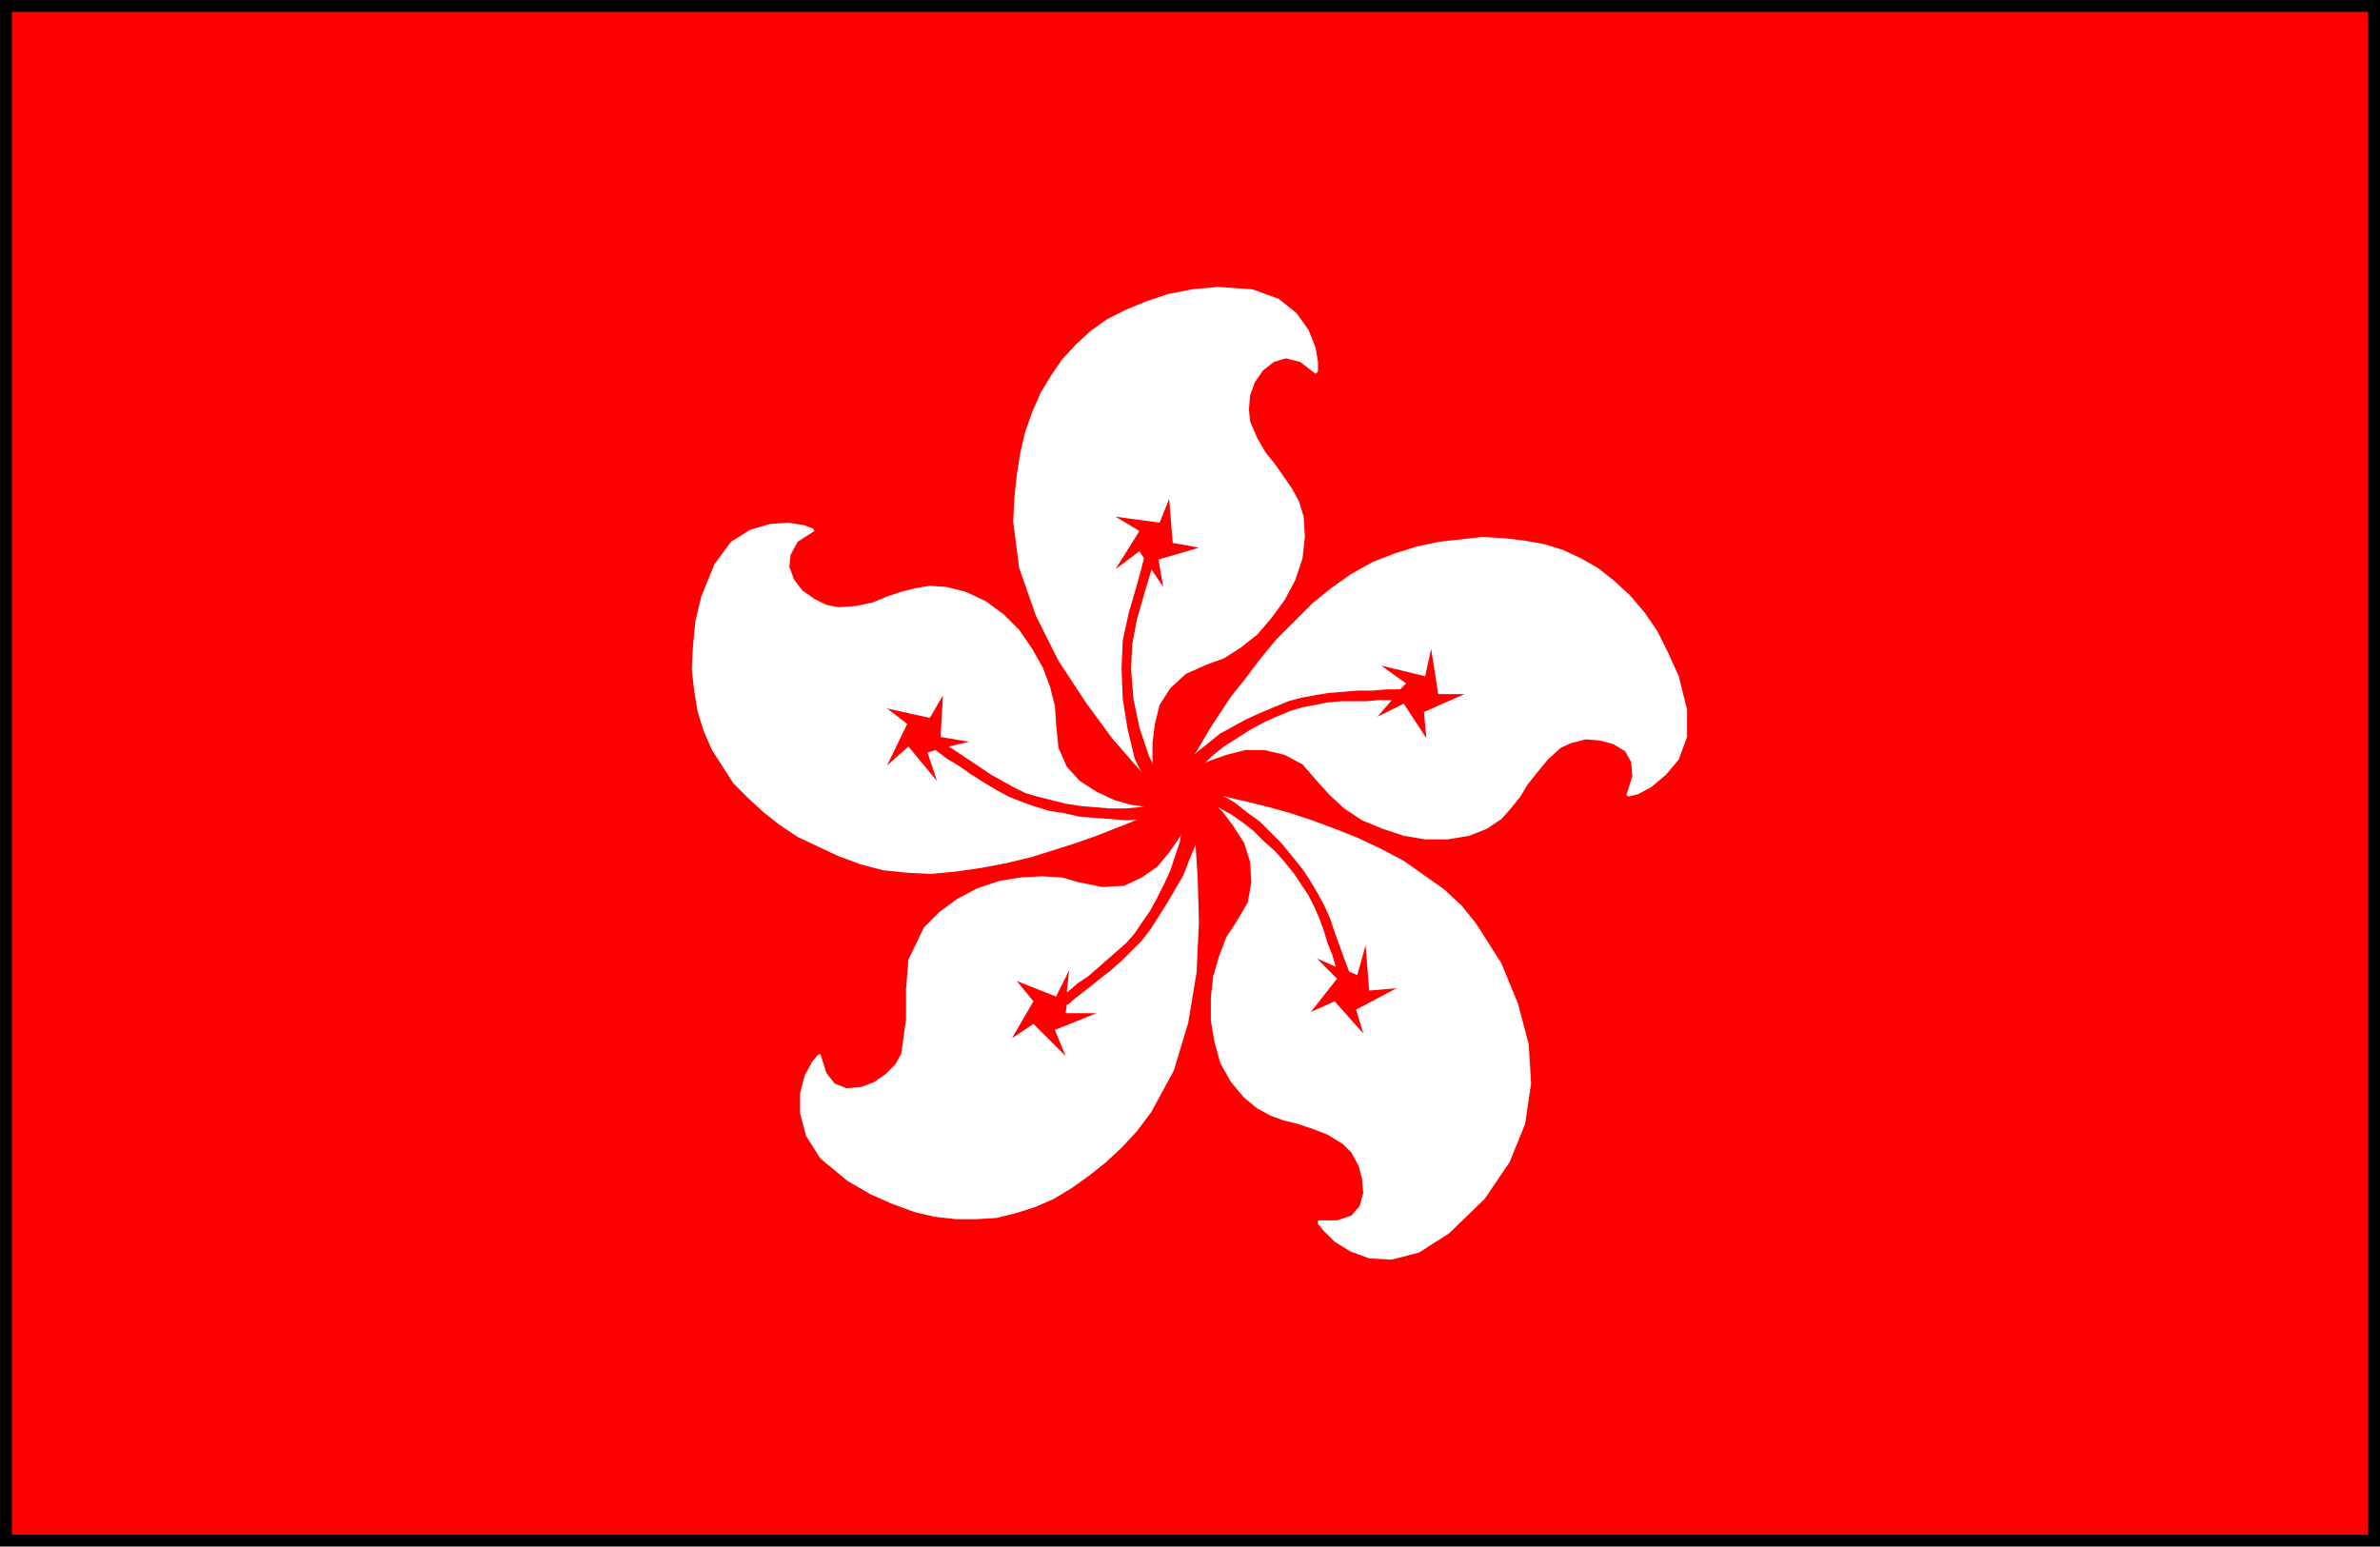
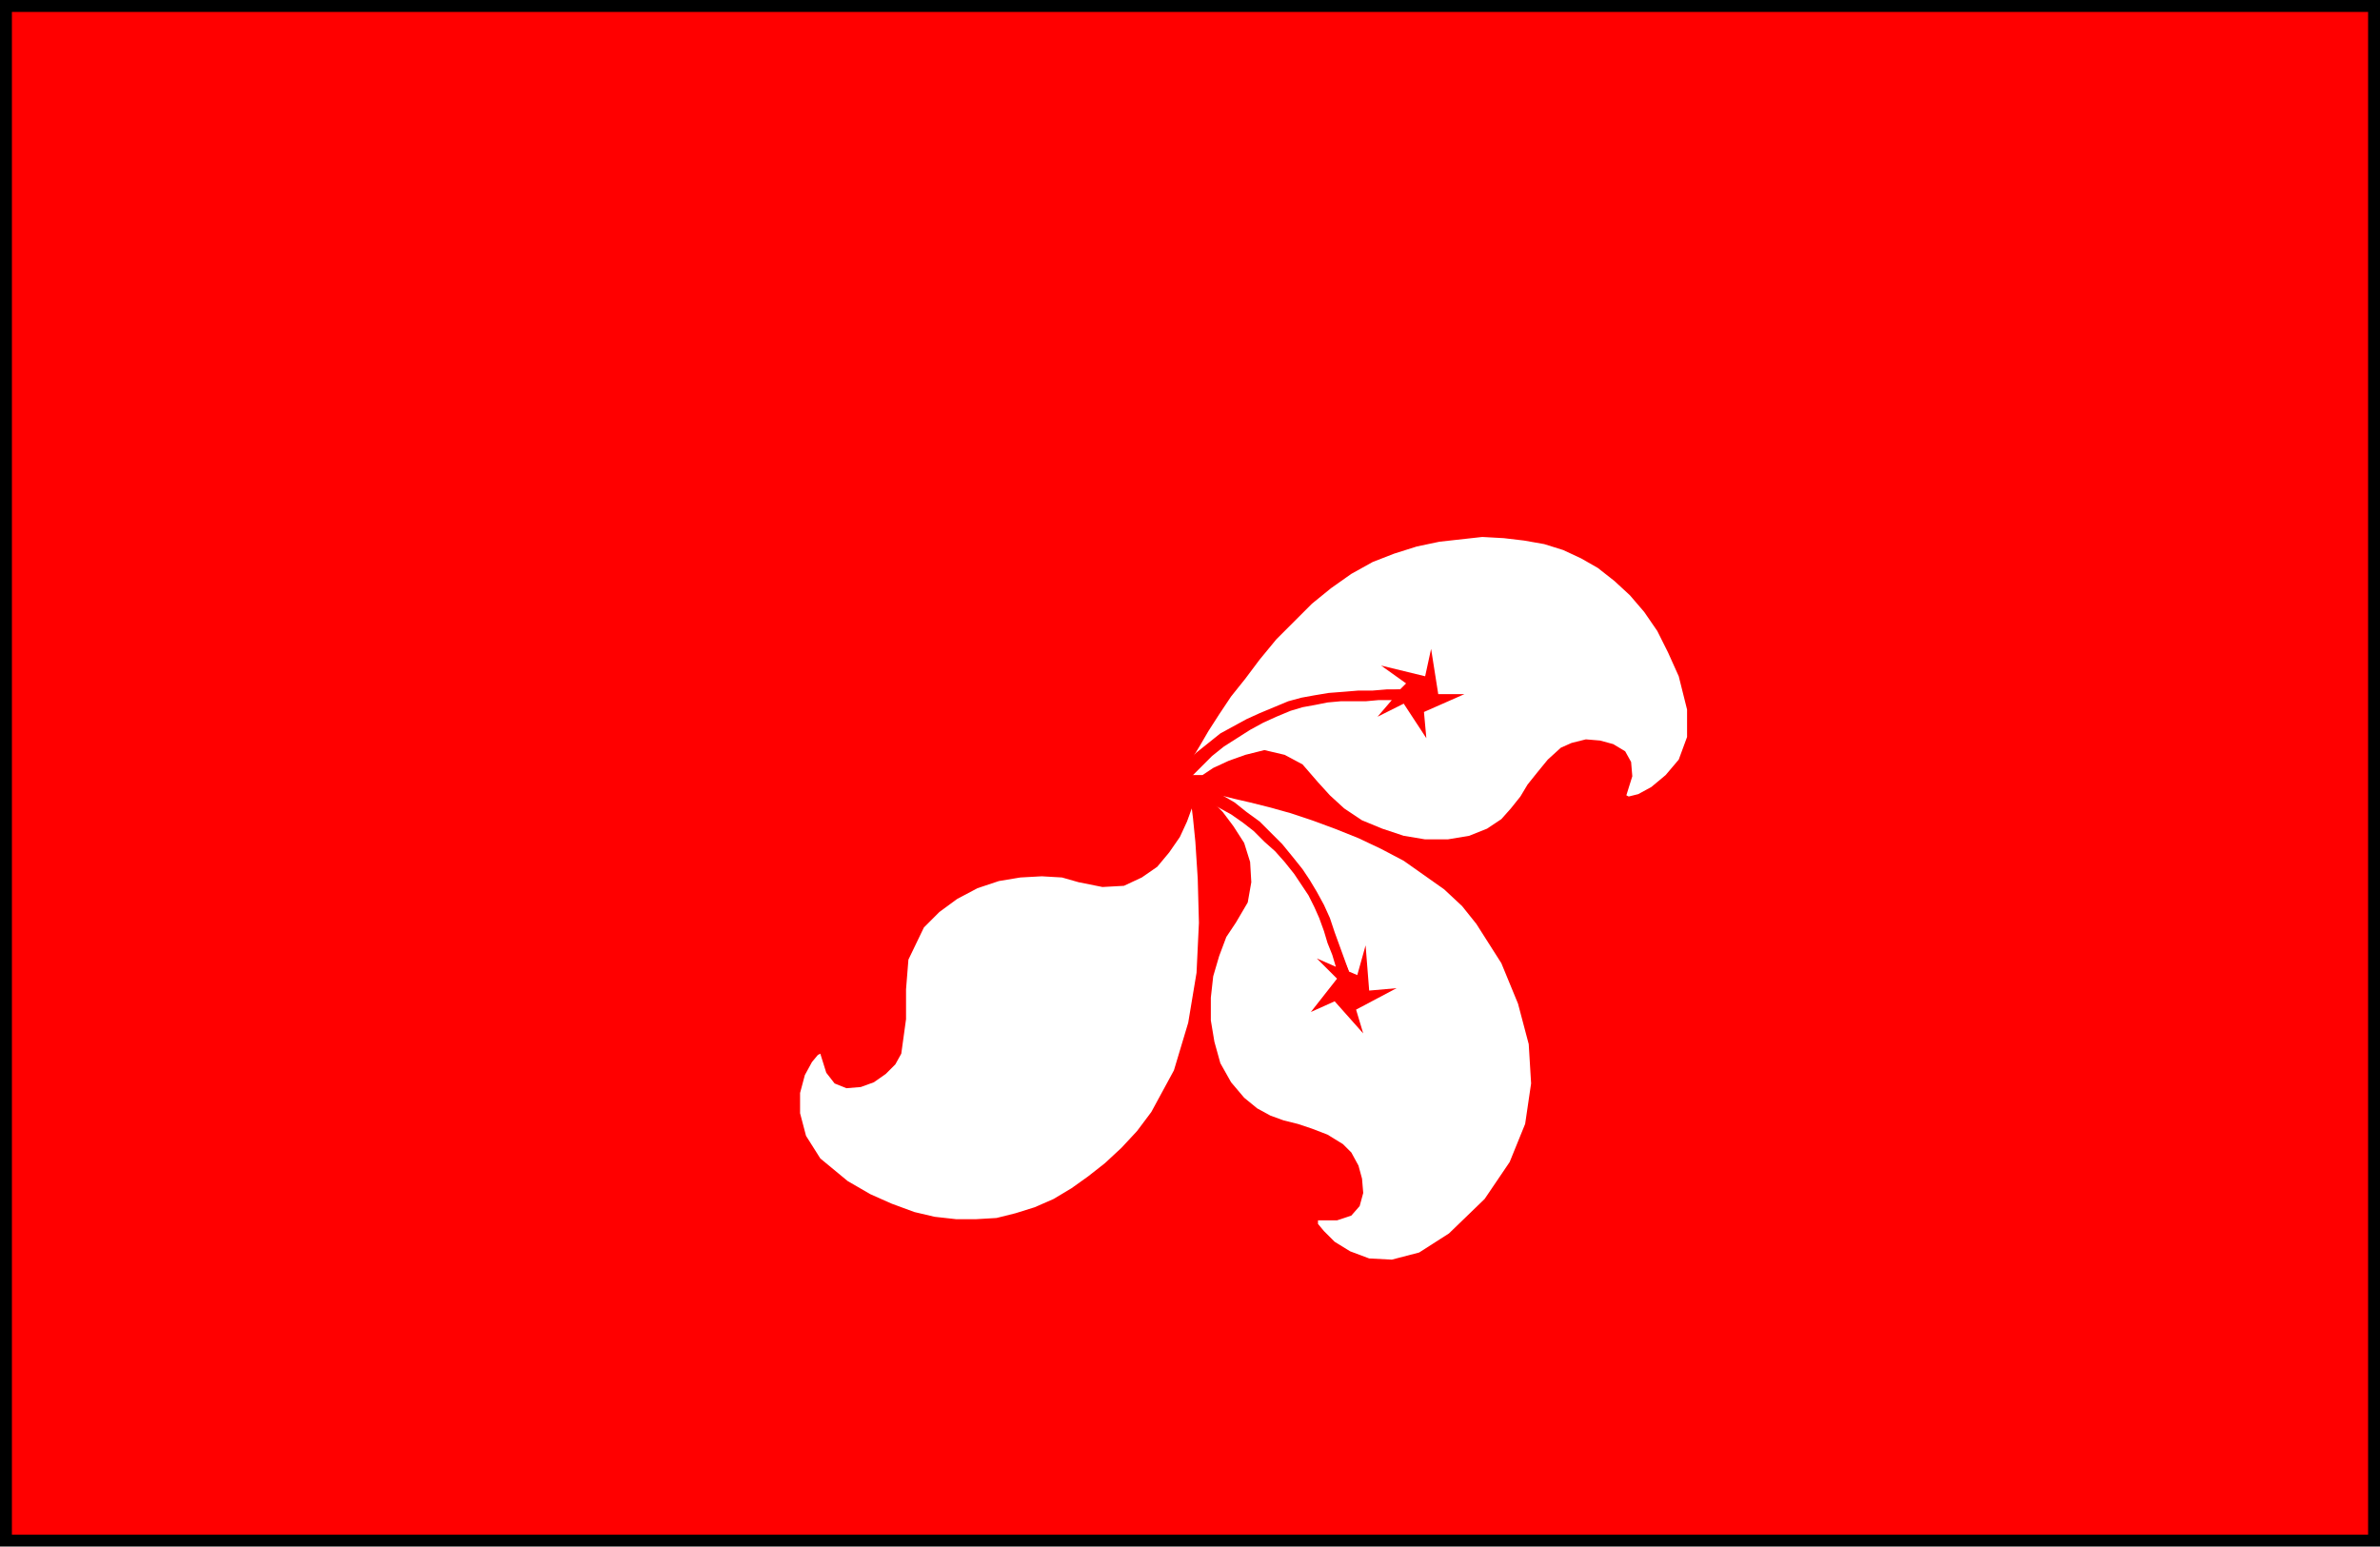
<svg xmlns="http://www.w3.org/2000/svg" fill-rule="evenodd" height="1.299in" preserveAspectRatio="none" stroke-linecap="round" viewBox="0 0 1999 1299" width="1.999in">
  <style>.brush0{fill:#fff}.pen1{stroke:none}.brush3{fill:red}</style>
  <path class="pen1" style="fill:#000" d="M1999 1299V0H0v1299h1999z" />
  <path class="pen1 brush3" d="M1989 1289V10H10v1279h1979z" />
-   <path class="pen1 brush0" d="m975 679-2 1-5 2-8 4-11 5-13 5-15 6-17 6-19 6-19 6-21 5-21 4-21 3-21 2-20-1-20-2-19-5-19-7-17-8-17-8-15-10-14-11-13-12-12-12-9-14-9-14-7-16-5-16-3-18-2-18 1-19 2-21 5-21 11-27 14-19 16-10 17-5 15-1 13 2 8 3 1 2-14 9-6 11-1 10 4 11 7 9 10 7 10 5 10 2 15-1 14-3 12-5 12-4 12-3 12-2 14 1 16 4 17 8 15 11 13 13 11 16 9 16 6 16 4 16 1 15 2 20 7 16 11 12 14 9 15 7 14 4 14 2 11 1z" />
  <path class="pen1 brush3" d="m969 676-12 2-12 1h-13l-12-1-12-1-13-2-12-3-12-3-10-3-10-5-9-5-9-5-9-6-9-6-9-6-9-6 17-4-24-4 2-35-11 19-36-8 17 13-17 35 18-16 24 29-8-24 7-2 9 7 10 6 10 7 11 7 10 6 11 6 10 4 11 4 13 4 13 2 13 3 13 1 14 1 13 1 13-1 13-2 2-2 3-2 2-3 1-3-2-1h-7l-3 1z" />
  <path class="pen1 brush3" d="M786 630h1l2 1 1 2 2 1-6-4z" />
  <path class="pen1 brush0" d="m1001 679 1 8 2 20 2 31 1 37-2 42-7 42-12 40-19 35-12 16-13 14-14 13-14 11-14 10-15 9-16 7-16 5-16 4-17 1h-17l-18-2-17-4-19-7-18-8-19-11-23-19-12-19-5-19v-17l4-15 6-11 5-6 2-1 5 16 7 9 10 4 12-1 11-4 10-7 8-8 5-9 4-29v-25l2-25 13-27 13-13 15-11 17-9 18-6 18-3 18-1 17 1 14 4 20 4 18-1 15-7 13-9 10-12 9-13 6-13 4-11z" />
-   <path class="pen1 brush3" d="m995 682-2 12-2 13-4 12-4 12-5 11-6 12-6 11-7 10-6 9-7 8-8 7-8 7-8 7-8 7-9 6-8 7h-1l2-18-11 22-33-13 14 17-18 31 18-12 27 27-9-22 35-14h-26l1-7 9-7 9-7 10-8 9-7 9-8 9-9 8-8 7-9 7-11 7-11 7-12 7-12 5-13 5-12 3-13 2-13-1-2-3-3-3-2-3-1-1 1-2 1-1 2v2z" />
-   <path class="pen1 brush3" d="m896 844 2-1 2-2 1-1v-1l-5 5z" />
  <path class="pen1 brush0" d="M1009 665h2l5 1 9 2 12 3 13 3 16 4 18 5 18 6 19 7 20 8 19 9 19 10 17 12 17 12 15 14 12 15 21 33 14 34 9 34 2 33-5 34-13 32-21 31-30 29-25 16-23 6-19-1-16-6-13-8-9-9-5-6v-3h16l12-4 7-8 3-11-1-12-3-11-6-11-7-7-13-8-13-5-12-4-12-3-11-4-11-6-11-9-11-13-9-16-5-18-3-18v-19l2-18 5-17 6-16 8-12 10-17 3-17-1-17-5-16-9-14-9-12-10-10-8-7z" />
  <path class="pen1 brush3" d="m1012 672 11 6 11 6 10 7 9 7 9 9 9 8 8 9 8 10 6 9 6 9 5 10 4 9 4 11 3 10 4 10 3 10-16-7 17 17-22 28 20-9 24 27-6-20 34-18-23 2-3-38-7 25-7-3-4-11-4-11-4-11-4-12-5-11-6-11-6-10-6-9-8-10-9-11-9-9-10-10-11-8-10-8-12-7-11-6-2-1h-4l-3 1-2 1 1 2 2 3 4 3 2 2z" />
  <path class="pen1 brush3" d="M1133 816h-1l-1-2v-2l-1-2v-1l3 7z" />
-   <path class="pen1 brush0" d="m994 651 1-2 3-5 4-8 6-10 7-12 9-14 10-15 12-15 12-16 14-17 15-15 15-15 16-13 17-12 18-10 18-7 19-6 19-4 18-2 18-2 18 1 17 2 17 3 16 5 15 7 14 8 14 11 13 12 12 14 11 16 9 18 9 20 7 28v23l-7 19-11 13-12 10-11 6-8 2-2-1 5-16-1-12-5-9-10-6-11-3-12-1-12 3-9 4-11 10-9 11-8 10-6 10-8 10-8 9-12 8-15 6-18 3h-19l-18-3-18-6-17-7-15-10-12-11-10-11-13-15-15-8-17-4h-16l-16 4-14 5-13 6-9 6z" />
+   <path class="pen1 brush0" d="m994 651 1-2 3-5 4-8 6-10 7-12 9-14 10-15 12-15 12-16 14-17 15-15 15-15 16-13 17-12 18-10 18-7 19-6 19-4 18-2 18-2 18 1 17 2 17 3 16 5 15 7 14 8 14 11 13 12 12 14 11 16 9 18 9 20 7 28v23l-7 19-11 13-12 10-11 6-8 2-2-1 5-16-1-12-5-9-10-6-11-3-12-1-12 3-9 4-11 10-9 11-8 10-6 10-8 10-8 9-12 8-15 6-18 3h-19l-18-3-18-6-17-7-15-10-12-11-10-11-13-15-15-8-17-4l-16 4-14 5-13 6-9 6z" />
  <path class="pen1 brush3" d="m1000 653 9-9 9-9 10-8 11-7 11-7 11-6 11-5 12-5 10-3 11-2 10-2 11-1h21l11-1h11l-12 14 22-11 19 29-2-22 34-15h-22l-6-38-5 23-37-9 21 15-5 5h-11l-12 1h-12l-12 1-13 1-12 2-11 2-11 3-12 5-12 5-11 5-11 6-11 6-10 8-10 8-9 9-2 2-1 4-1 4v2l2 1h4l2-1z" />
  <path class="pen1 brush3" d="M1176 579v1h-7l7-1z" />
-   <path class="pen1 brush0" d="m973 664-5-5-14-16-20-23-22-30-23-35-19-38-14-40-5-39 1-20 2-19 3-19 4-17 6-17 7-16 9-15 9-13 12-13 12-11 14-10 16-8 17-7 18-6 20-4 22-2 29 2 22 8 15 12 10 14 6 15 2 12v8l-2 2-13-10-12-3-10 3-9 7-7 10-4 11-1 12 1 10 6 14 7 12 8 10 7 10 7 10 6 11 4 13 1 17-2 18-6 18-9 17-11 15-12 14-14 11-14 9-14 5-18 8-13 12-9 14-4 16-2 16v16l2 13 3 11z" />
-   <path class="pen1 brush3" d="m976 657-11-22-8-24-5-24-2-25 1-21 4-21 6-21 6-20v-1l10 15-4-23 34-10-22-4-3-37-8 20-37-5 20 12-20 32 20-15 4 6-6 22-7 24-5 23-1 23 1 26 4 25 6 25 11 23 2 3 4 3 4 3 3 1 1-2v-4l-1-4-1-3z" />
  <path class="pen1 brush3" d="M961 469h1l-1 2-1 2v2l-1 1 2-7z" />
</svg>